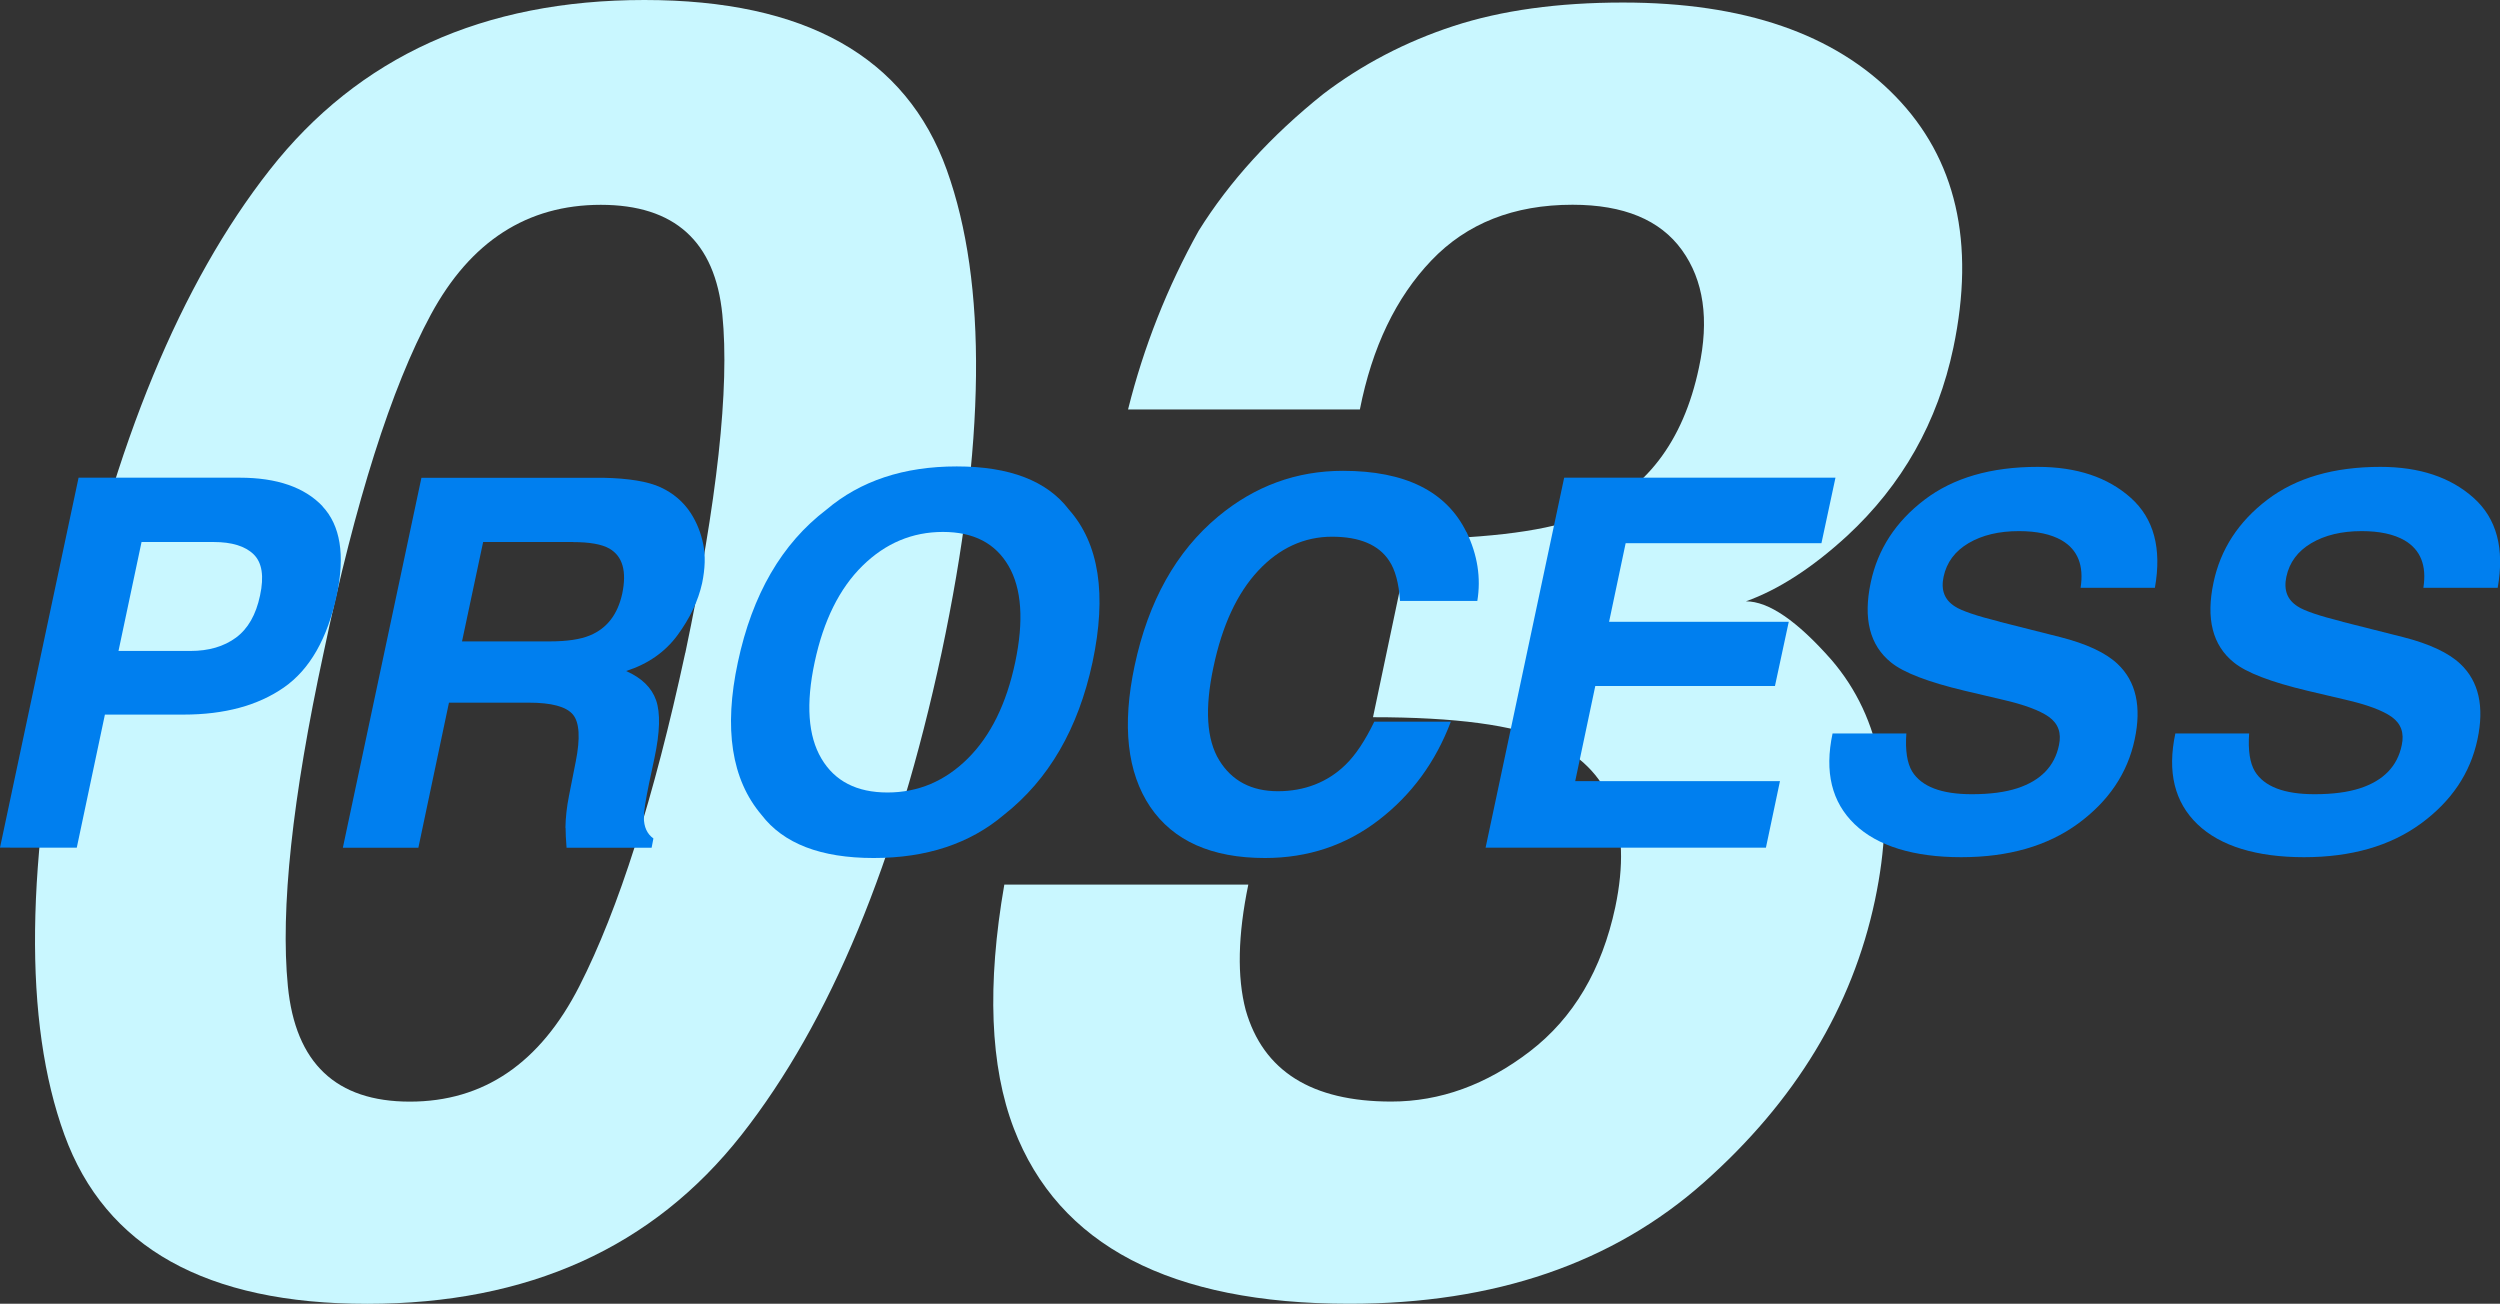
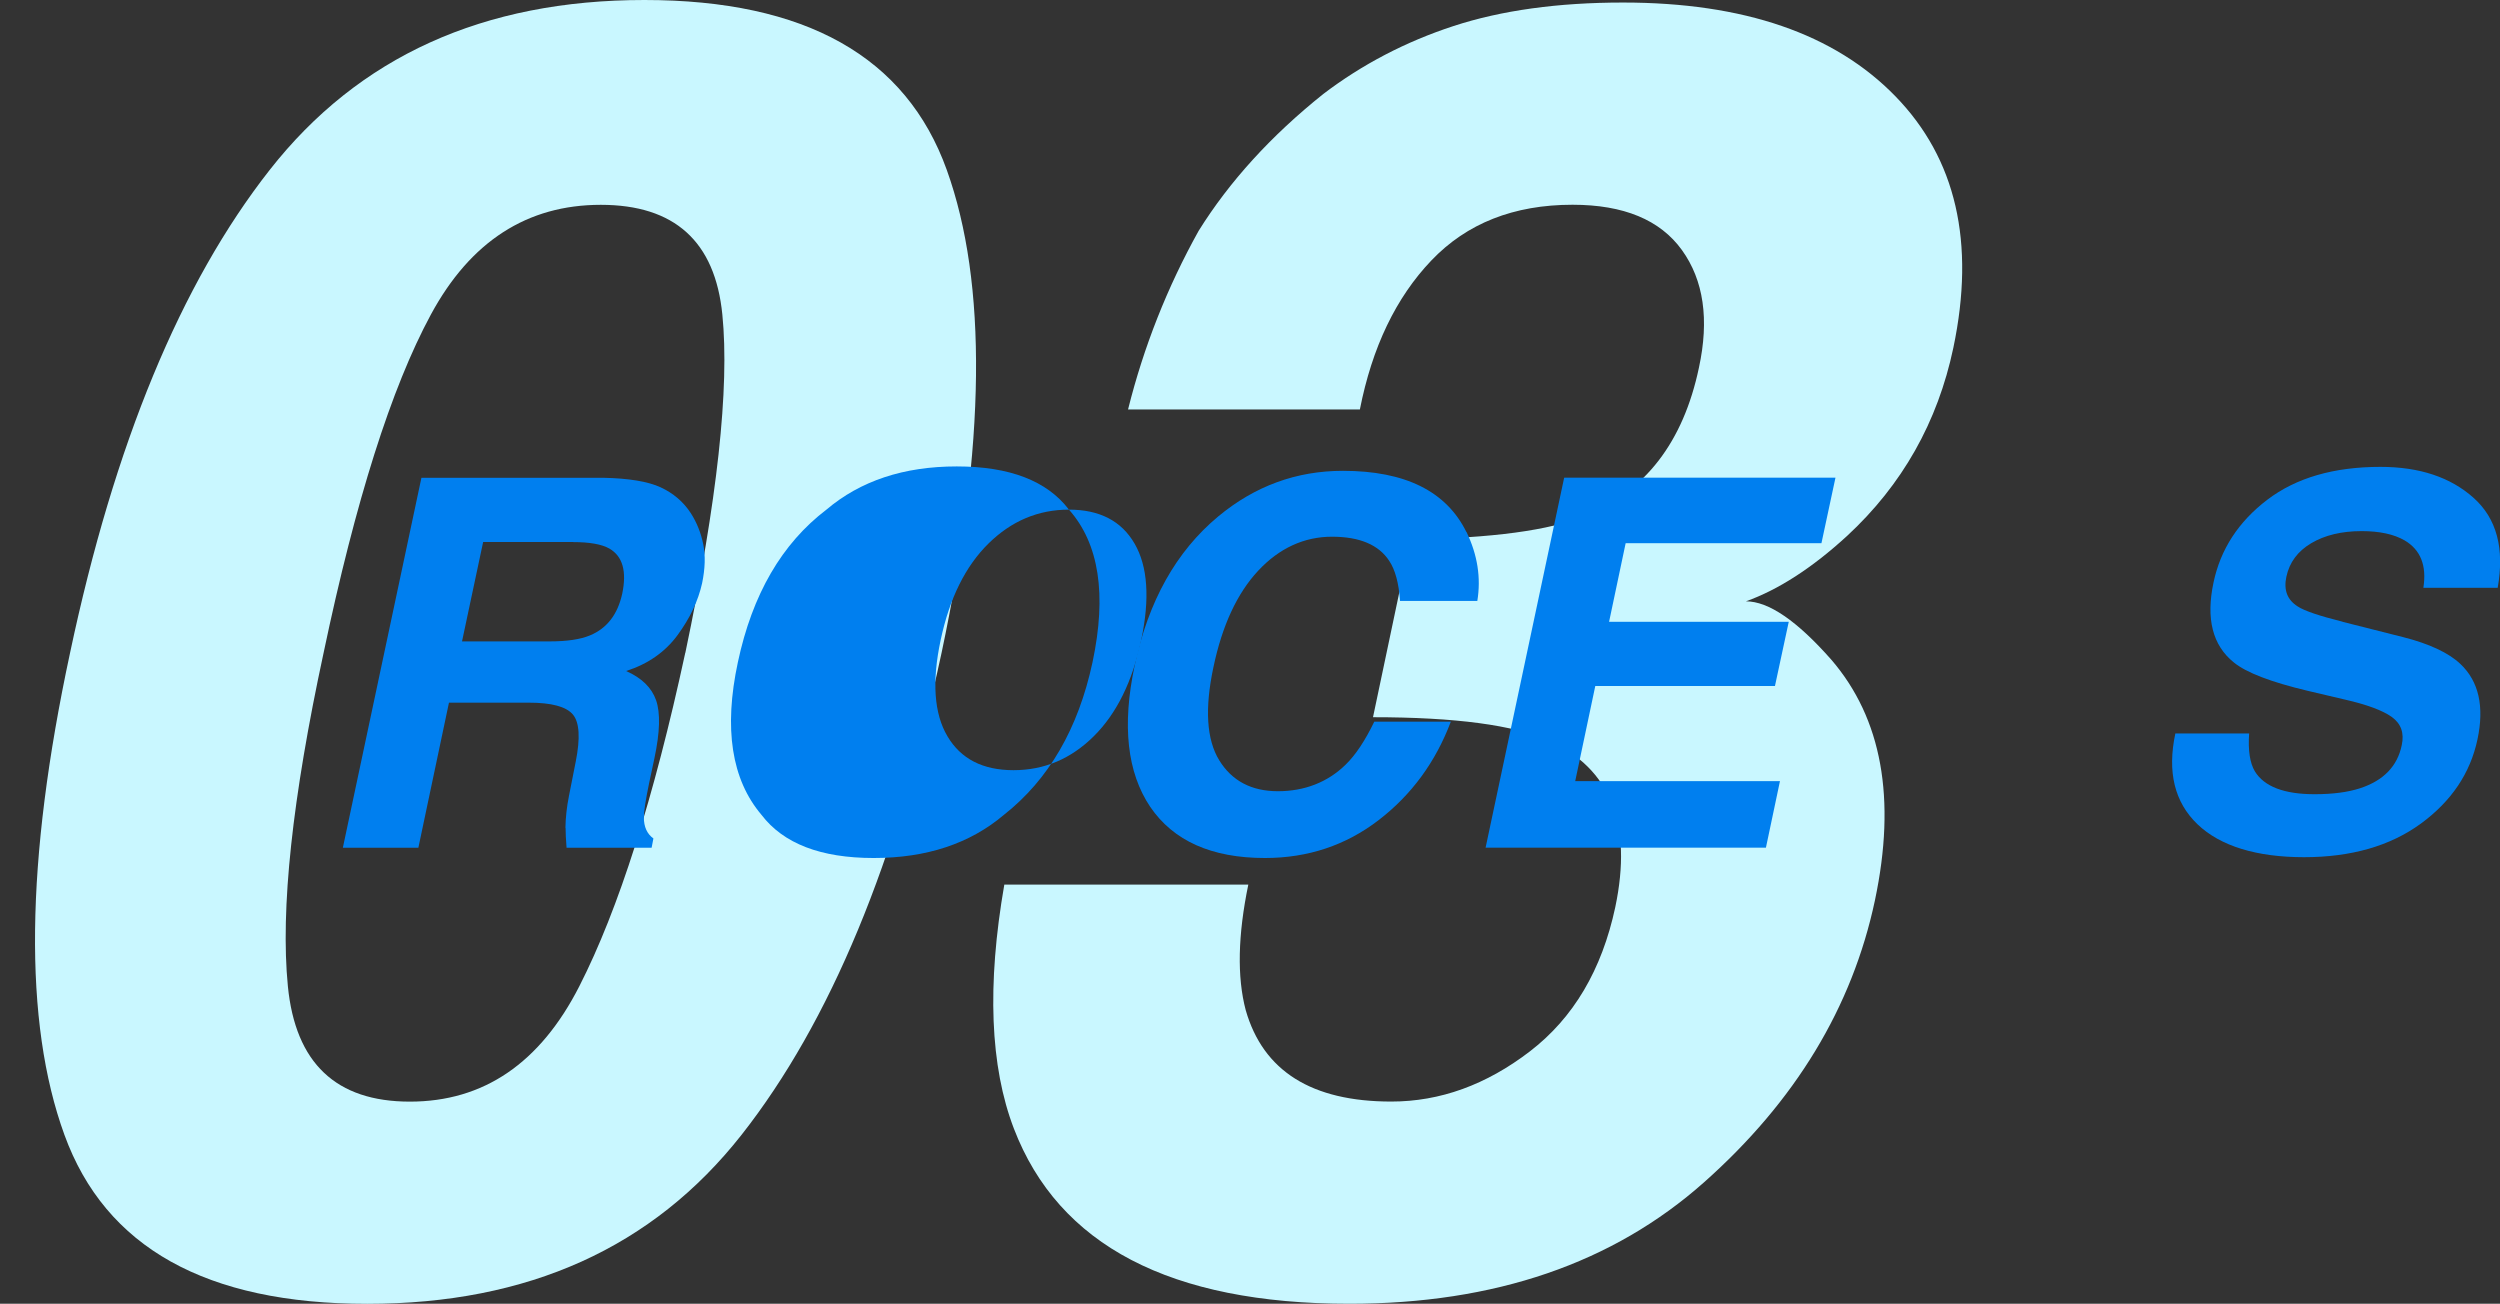
<svg xmlns="http://www.w3.org/2000/svg" id="_レイヤー_2" viewBox="0 0 335.05 174.73">
  <rect x="0" y="0" width="335.05" height="174.73" fill="#333333" stroke="none" />
  <defs>
    <style>.cls-1{fill:#c9f7ff;}.cls-1,.cls-2{stroke-width:0px;}.cls-2{fill:#007fef;}</style>
  </defs>
  <g id="_レイヤー_1-2">
    <path class="cls-1" d="m126.89,22.78c5.45,15.18,5.22,36.75-.7,64.71-6,27.96-14.93,49.48-26.8,64.59-11.88,15.11-28.6,22.66-50.17,22.66s-35.1-7.55-40.59-22.66c-5.49-15.11-5.24-36.63.76-64.59,5.92-27.95,14.83-49.52,26.75-64.71C48.05,7.59,64.79,0,86.36,0s35.08,7.59,40.53,22.78Zm-35.04,64.71c4.28-20.4,5.94-35.51,4.96-45.32-.97-9.81-6.41-14.72-16.29-14.72s-17.48,4.91-22.78,14.72c-5.3,9.81-10.08,24.92-14.37,45.32-4.2,19.47-5.8,34.36-4.79,44.67,1.01,10.32,6.46,15.48,16.35,15.48s17.46-5.16,22.72-15.48c5.26-10.32,9.99-25.21,14.19-44.67Z" />
    <path class="cls-1" d="m184.01,96.12l5.02-23.83c10.9-.16,18.69-1.21,23.36-3.15,8.1-3.27,13.2-9.89,15.3-19.86,1.4-6.46.64-11.72-2.28-15.77-2.92-4.05-7.81-6.07-14.66-6.07-7.87,0-14.17,2.49-18.92,7.47-4.75,4.98-7.94,11.64-9.58,19.97h-31.07c2.1-8.41,5.26-16.39,9.46-23.94,4.13-6.62,9.69-12.73,16.7-18.34,5.22-3.97,11.04-7.01,17.46-9.11,6.42-2.1,14-3.15,22.72-3.15,16.19,0,28.36,4.19,36.5,12.56,8.14,8.37,10.73,19.6,7.77,33.7-2.1,9.97-6.85,18.38-14.25,25.23-4.67,4.28-9.19,7.2-13.55,8.76,3.04,0,6.85,2.61,11.45,7.83,6.77,7.87,8.72,18.61,5.84,32.24-3.04,14.33-10.67,26.92-22.89,37.78s-28.07,16.29-47.54,16.29c-23.98,0-38.97-7.83-44.97-23.48-3.19-8.33-3.62-19.23-1.28-32.7h32.7c-1.4,6.77-1.52,12.38-.35,16.82,2.34,8.18,8.84,12.26,19.51,12.26,6.54,0,12.73-2.24,18.57-6.72,5.84-4.48,9.65-10.92,11.45-19.33,2.34-11.13-.62-18.57-8.88-22.31-4.67-2.1-12.54-3.15-23.59-3.15Z" />
-     <path class="cls-2" d="m43.22,67.86c2.4,2.56,3.04,6.51,1.92,11.87-1.26,5.85-3.62,9.99-7.1,12.41-3.48,2.42-7.96,3.63-13.45,3.63h-10.53l-3.77,17.83H0l10.53-49.58h21.6c4.98,0,8.68,1.28,11.1,3.83Zm-14.6,4.78h-9.65l-3.09,14.6h9.65c2.44,0,4.47-.59,6.09-1.78,1.61-1.19,2.69-3.07,3.23-5.65.56-2.58.27-4.42-.86-5.52-1.13-1.1-2.92-1.65-5.37-1.65Z" />
    <path class="cls-2" d="m75.78,110.95c.02-1.39.18-2.81.47-4.27l.91-4.61c.63-3.16.5-5.27-.39-6.32-.89-1.05-2.85-1.58-5.9-1.58h-10.7l-4.1,19.44h-10.12l10.53-49.58h24.32c3.45.07,6.03.49,7.74,1.28,1.7.79,3.05,1.94,4.04,3.46.81,1.26,1.36,2.65,1.67,4.17s.25,3.26-.15,5.21c-.52,2.35-1.61,4.67-3.28,6.95-1.67,2.28-3.98,3.89-6.91,4.83,2.09.92,3.43,2.23,4.02,3.92.59,1.69.52,4.28-.22,7.75l-.71,3.33c-.47,2.27-.71,3.8-.71,4.61,0,1.28.43,2.22,1.28,2.83l-.24,1.24h-11.4c-.09-1.1-.13-1.98-.13-2.66Zm1.01-38.31h-12.04l-2.83,13.32h11.74c2.33,0,4.14-.27,5.42-.81,2.26-.94,3.7-2.8,4.31-5.58.63-3,.06-5.02-1.72-6.05-1.01-.58-2.64-.87-4.88-.87Z" />
-     <path class="cls-2" d="m143.26,68.3c4.04,4.55,5.09,11.37,3.16,20.45-1.91,8.9-5.86,15.72-11.87,20.45-4.55,3.86-10.37,5.79-17.46,5.79s-12.1-1.93-15.04-5.79c-4.01-4.73-5.07-11.55-3.16-20.45,1.93-9.08,5.89-15.9,11.87-20.45,4.55-3.86,10.37-5.79,17.46-5.79s12.1,1.93,15.04,5.79Zm-16.89,2.99c-4.1,0-7.7,1.51-10.78,4.54-3.08,3.03-5.22,7.33-6.41,12.92-1.19,5.58-.89,9.89.91,12.92,1.79,3.03,4.74,4.54,8.85,4.54s7.69-1.51,10.75-4.54,5.19-7.33,6.37-12.92c1.17-5.56.87-9.86-.89-12.9-1.76-3.04-4.69-4.56-8.8-4.56Z" />
+     <path class="cls-2" d="m143.26,68.3c4.04,4.55,5.09,11.37,3.16,20.45-1.91,8.9-5.86,15.72-11.87,20.45-4.55,3.86-10.37,5.79-17.46,5.79s-12.1-1.93-15.04-5.79c-4.01-4.73-5.07-11.55-3.16-20.45,1.93-9.08,5.89-15.9,11.87-20.45,4.55-3.86,10.37-5.79,17.46-5.79s12.1,1.93,15.04,5.79Zc-4.1,0-7.7,1.51-10.78,4.54-3.08,3.03-5.22,7.33-6.41,12.92-1.19,5.58-.89,9.89.91,12.92,1.79,3.03,4.74,4.54,8.85,4.54s7.69-1.51,10.75-4.54,5.19-7.33,6.37-12.92c1.17-5.56.87-9.86-.89-12.9-1.76-3.04-4.69-4.56-8.8-4.56Z" />
    <path class="cls-2" d="m196.54,71.29c1.48,3.07,1.96,6.16,1.45,9.25h-10.36c-.16-2.38-.64-4.17-1.45-5.38-1.41-2.15-3.97-3.23-7.67-3.23s-7.06,1.52-9.89,4.56c-2.83,3.04-4.82,7.34-5.99,12.9-1.19,5.56-.93,9.73.77,12.5,1.7,2.77,4.33,4.15,7.87,4.15s6.66-1.19,9.08-3.57c1.32-1.28,2.6-3.2,3.83-5.75h10.26c-2.04,5.4-5.26,9.8-9.67,13.19-4.41,3.39-9.49,5.08-15.25,5.08-7.13,0-12.26-2.29-15.37-6.86-3.09-4.6-3.79-10.9-2.09-18.9,1.84-8.66,5.57-15.33,11.2-20.01,4.91-4.08,10.48-6.12,16.72-6.12,8.34,0,13.86,2.74,16.55,8.21Z" />
    <path class="cls-2" d="m238.55,104.69l-1.88,8.91h-37.57l10.53-49.58h36.36l-1.88,8.78h-26.24l-2.22,10.53h24.08l-1.85,8.61h-24.08l-2.69,12.75h27.45Z" />
-     <path class="cls-2" d="m267.99,83.33l8.11,2.05c3.54.9,6.11,2.1,7.7,3.6,2.47,2.33,3.23,5.71,2.29,10.12-.96,4.53-3.5,8.29-7.6,11.29-4.1,2.99-9.32,4.49-15.64,4.49s-11.22-1.47-14.29-4.42c-3.07-2.95-4.06-7-2.96-12.16h9.89c-.16,2.26.1,3.96.77,5.08,1.26,2.04,3.92,3.06,8.01,3.06,2.44,0,4.48-.27,6.12-.81,3.12-1.03,4.97-2.95,5.55-5.75.36-1.64-.09-2.9-1.34-3.8-1.23-.87-3.32-1.65-6.26-2.32l-5.01-1.18c-4.91-1.17-8.21-2.43-9.89-3.8-2.85-2.29-3.76-5.86-2.72-10.73.94-4.44,3.34-8.13,7.2-11.07,3.86-2.94,8.91-4.41,15.17-4.41,5.22,0,9.38,1.38,12.48,4.15s4.17,6.79,3.23,12.06h-9.96c.47-2.98-.37-5.1-2.52-6.36-1.44-.83-3.35-1.24-5.75-1.24-2.67,0-4.92.54-6.74,1.61-1.83,1.08-2.94,2.58-3.35,4.51-.38,1.77.12,3.09,1.51,3.97.87.58,2.88,1.27,6.02,2.05Z" />
    <path class="cls-2" d="m313.93,83.33l8.11,2.05c3.54.9,6.11,2.1,7.7,3.6,2.47,2.33,3.23,5.71,2.29,10.12-.96,4.53-3.5,8.29-7.6,11.29-4.1,2.99-9.32,4.49-15.64,4.49s-11.22-1.47-14.29-4.42c-3.07-2.95-4.06-7-2.96-12.16h9.89c-.16,2.26.1,3.96.77,5.08,1.26,2.04,3.92,3.06,8.01,3.06,2.44,0,4.48-.27,6.12-.81,3.12-1.03,4.97-2.95,5.55-5.75.36-1.64-.09-2.9-1.34-3.8-1.23-.87-3.32-1.65-6.26-2.32l-5.01-1.18c-4.91-1.17-8.21-2.43-9.89-3.8-2.85-2.29-3.76-5.86-2.72-10.73.94-4.44,3.34-8.13,7.2-11.07,3.86-2.94,8.91-4.41,15.17-4.41,5.22,0,9.38,1.38,12.48,4.15s4.17,6.79,3.23,12.06h-9.96c.47-2.98-.37-5.1-2.52-6.36-1.44-.83-3.35-1.24-5.75-1.24-2.67,0-4.92.54-6.74,1.61-1.83,1.08-2.94,2.58-3.35,4.51-.38,1.77.12,3.09,1.51,3.97.87.58,2.88,1.27,6.02,2.05Z" />
  </g>
</svg>